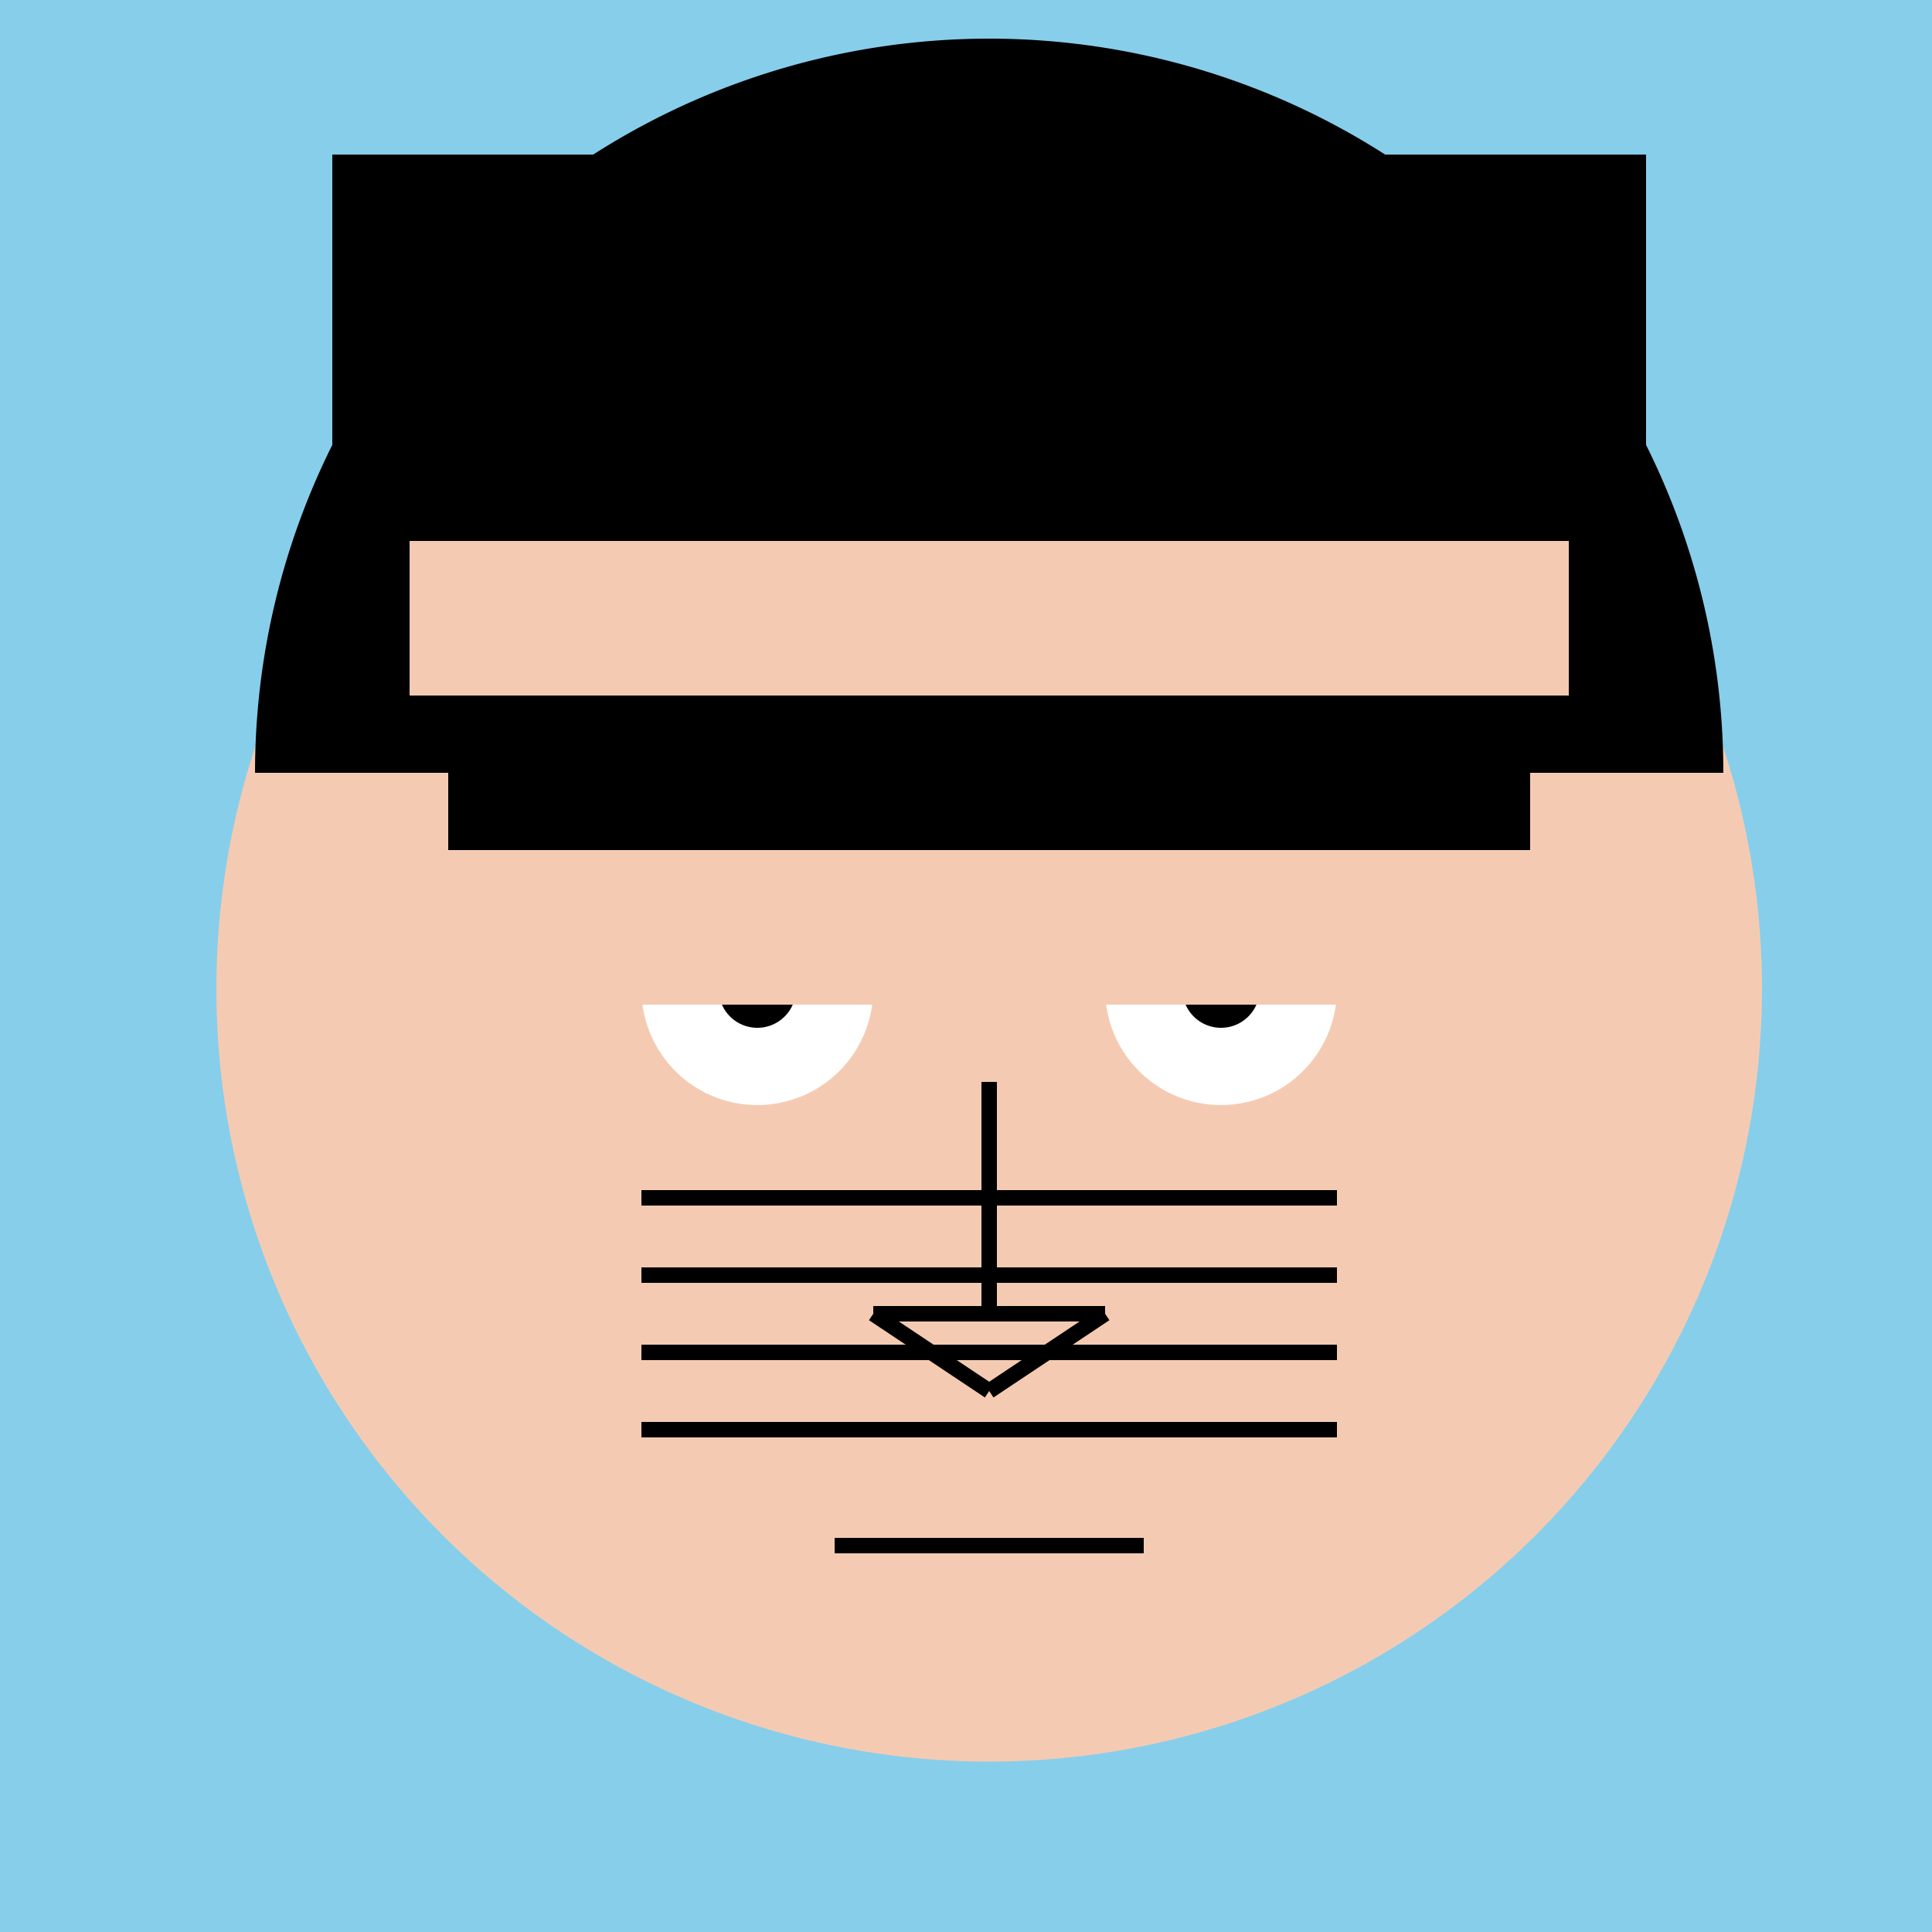
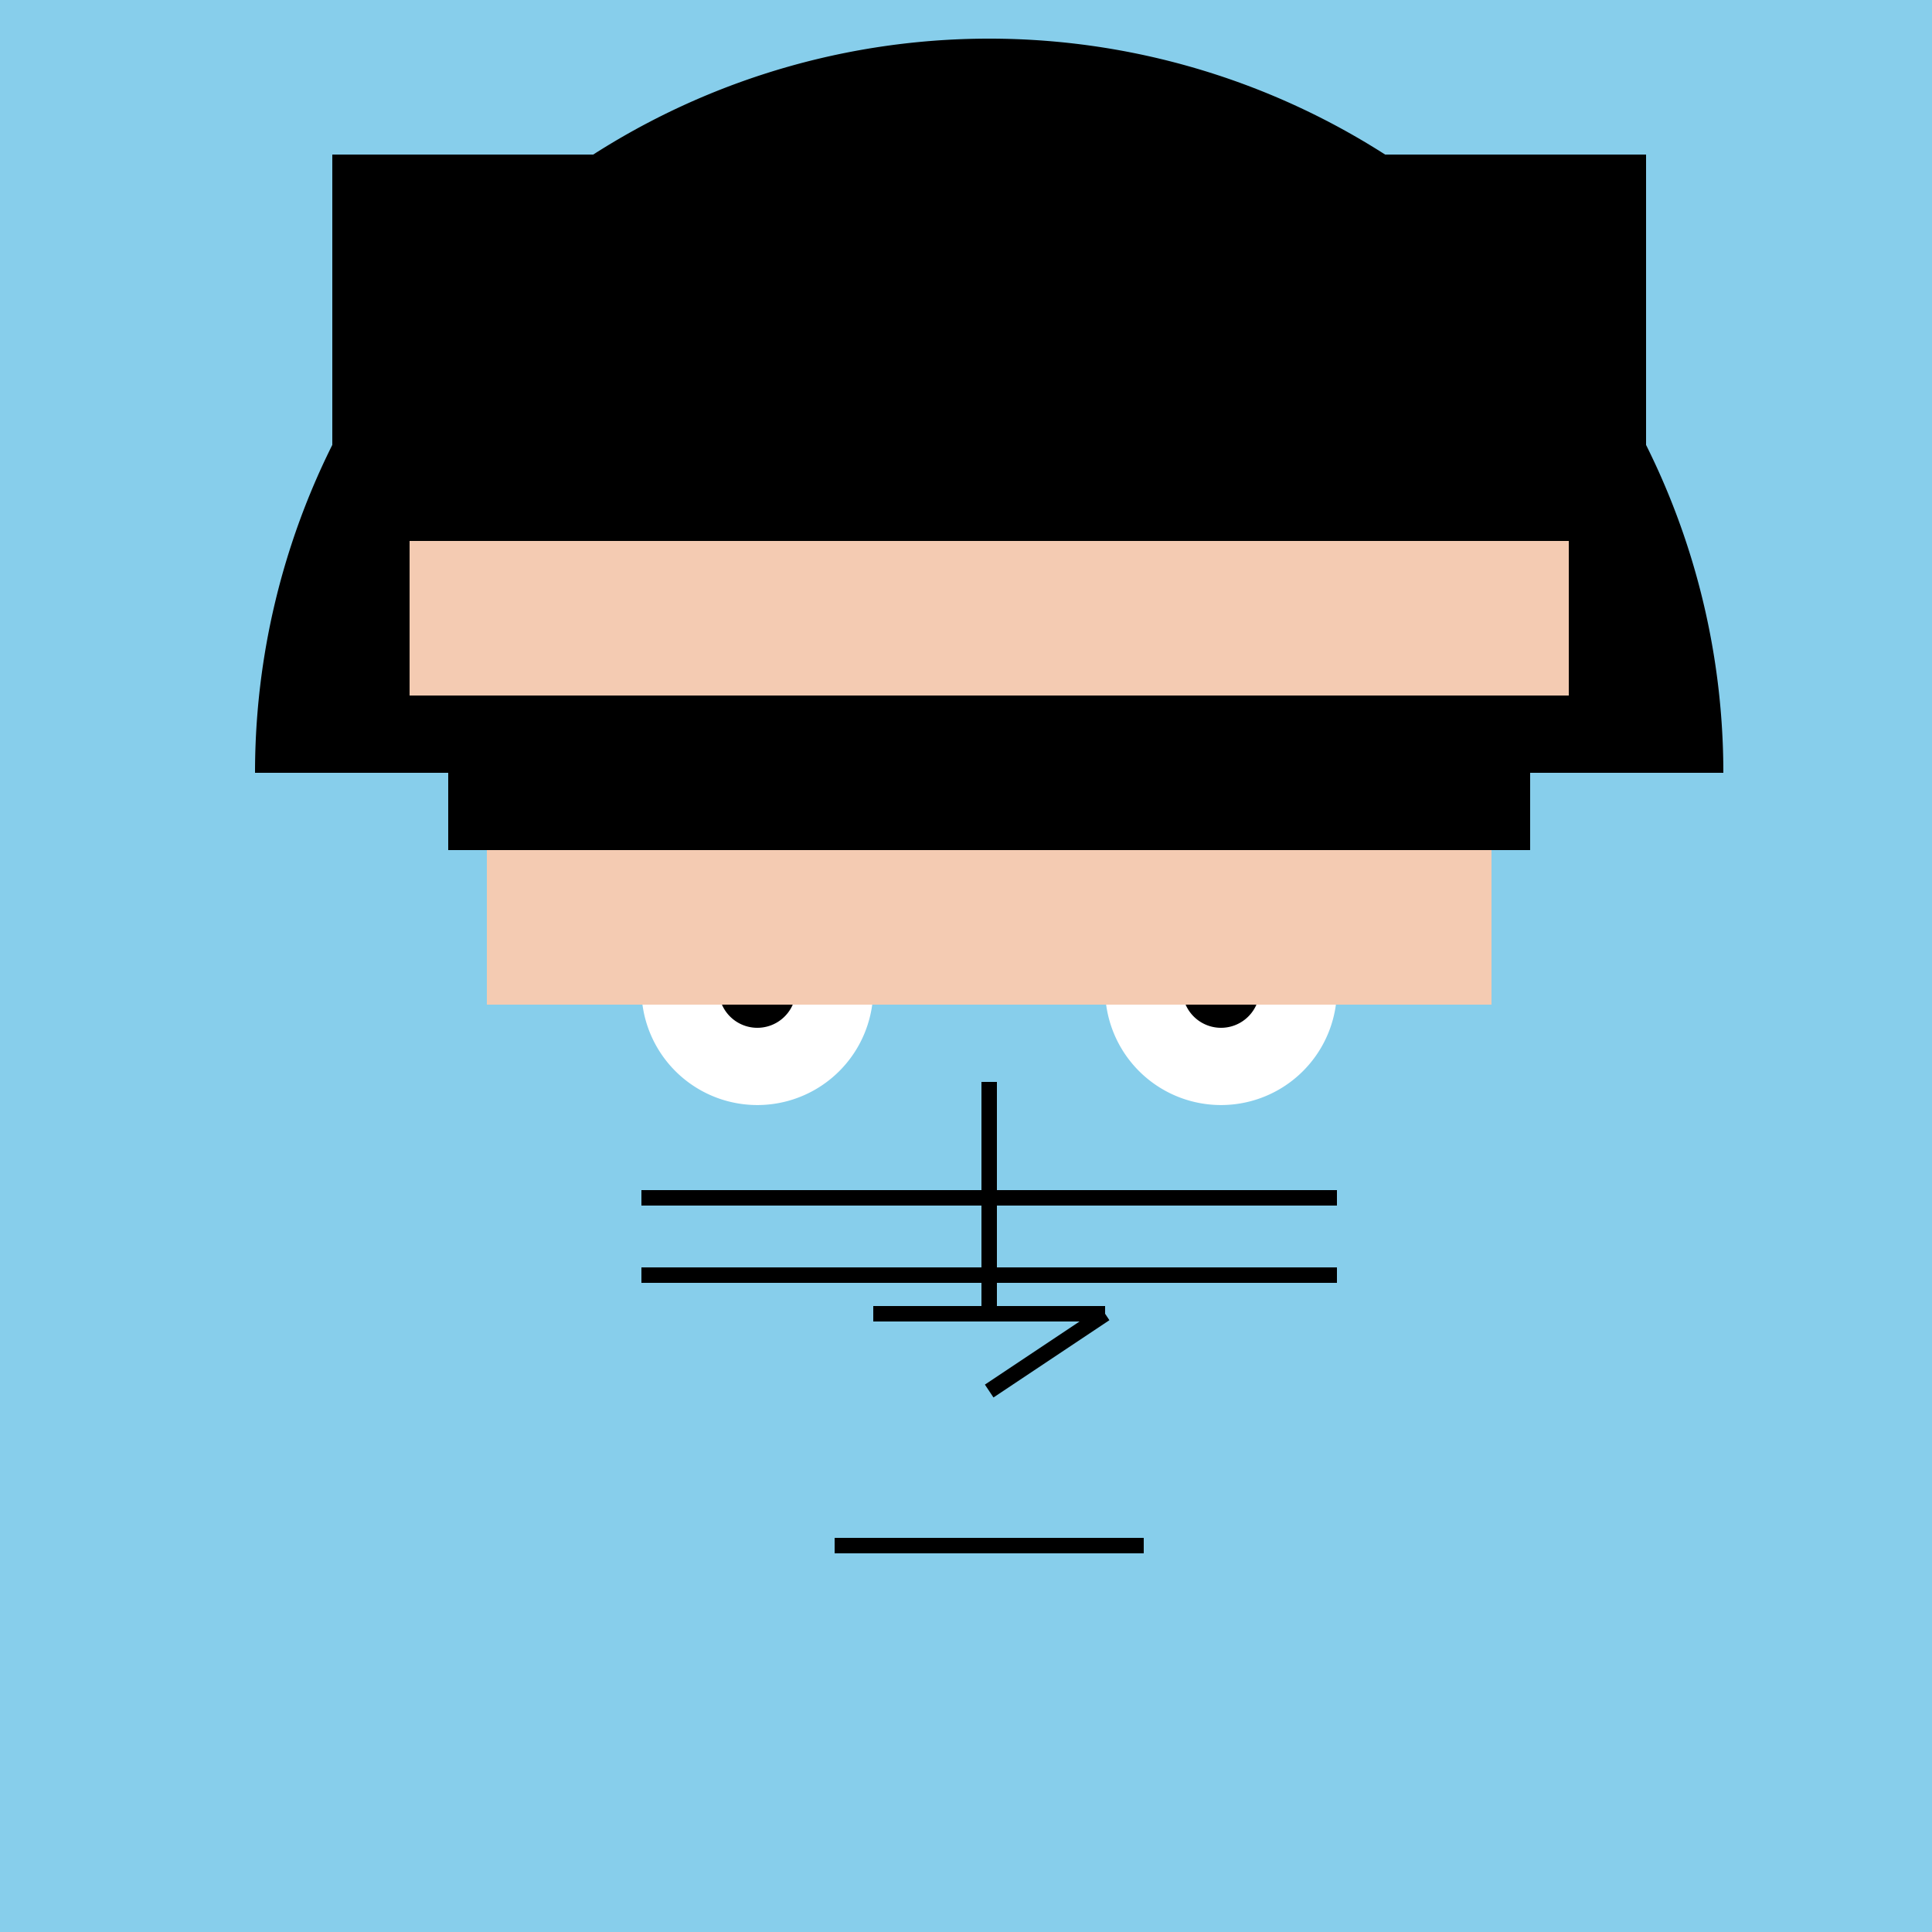
<svg xmlns="http://www.w3.org/2000/svg" width="500" height="500">
  <defs />
  <g>
    <rect fill="#87CEEB" stroke="none" x="0" y="0" width="512" height="512" />
-     <path fill="#F4CBB2" stroke="none" paint-order="stroke fill markers" d=" M 456 256 A 200 200 0 1 1 456 255.8" />
-     <path fill="#000000" stroke="none" paint-order="stroke fill markers" d=" M 446 200 A 190 190 0 1 0 66 200 Z" />
+     <path fill="#000000" stroke="none" paint-order="stroke fill markers" d=" M 446 200 A 190 190 0 1 0 66 200 " />
    <path fill="#FFFFFF" stroke="none" paint-order="stroke fill markers" d=" M 226 256 A 30 30 0 1 1 226 255.97" />
    <path fill="#FFFFFF" stroke="none" paint-order="stroke fill markers" d=" M 346 256 A 30 30 0 1 1 346 255.97" />
    <path fill="#000000" stroke="none" paint-order="stroke fill markers" d=" M 206 256 A 10 10 0 1 1 206 255.99" />
    <path fill="#000000" stroke="none" paint-order="stroke fill markers" d=" M 326 256 A 10 10 0 1 1 326 255.99" />
    <path fill="none" stroke="#000000" paint-order="fill stroke markers" d=" M 166 230 L 226 230" stroke-miterlimit="10" stroke-width="4" stroke-dasharray="" />
    <path fill="none" stroke="#000000" paint-order="fill stroke markers" d=" M 286 230 L 346 230" stroke-miterlimit="10" stroke-width="4" stroke-dasharray="" />
    <path fill="none" stroke="#000000" paint-order="fill stroke markers" d=" M 256 280 L 256 340" stroke-miterlimit="10" stroke-width="4" stroke-dasharray="" />
    <path fill="none" stroke="#000000" paint-order="fill stroke markers" d=" M 256 340 L 226 340" stroke-miterlimit="10" stroke-width="4" stroke-dasharray="" />
-     <path fill="none" stroke="#000000" paint-order="fill stroke markers" d=" M 226 340 L 256 360" stroke-miterlimit="10" stroke-width="4" stroke-dasharray="" />
    <path fill="none" stroke="#000000" paint-order="fill stroke markers" d=" M 256 360 L 286 340" stroke-miterlimit="10" stroke-width="4" stroke-dasharray="" />
    <path fill="none" stroke="#000000" paint-order="fill stroke markers" d=" M 286 340 L 256 340" stroke-miterlimit="10" stroke-width="4" stroke-dasharray="" />
    <path fill="none" stroke="#000000" paint-order="fill stroke markers" d=" M 216 400 L 296 400" stroke-miterlimit="10" stroke-width="4" stroke-dasharray="" />
    <path fill="none" stroke="#000000" paint-order="fill stroke markers" d=" M 166 310 L 346 310" stroke-miterlimit="10" stroke-width="4" stroke-dasharray="" />
    <path fill="none" stroke="#000000" paint-order="fill stroke markers" d=" M 166 330 L 346 330" stroke-miterlimit="10" stroke-width="4" stroke-dasharray="" />
-     <path fill="none" stroke="#000000" paint-order="fill stroke markers" d=" M 166 350 L 346 350" stroke-miterlimit="10" stroke-width="4" stroke-dasharray="" />
-     <path fill="none" stroke="#000000" paint-order="fill stroke markers" d=" M 166 370 L 346 370" stroke-miterlimit="10" stroke-width="4" stroke-dasharray="" />
    <rect fill="#000000" stroke="none" x="86" y="40" width="340" height="100" />
    <rect fill="#F4CBB2" stroke="none" x="106" y="140" width="300" height="40" />
    <rect fill="#000000" stroke="none" x="116" y="180" width="280" height="40" />
    <rect fill="#F4CBB2" stroke="none" x="126" y="220" width="260" height="40" />
  </g>
</svg>